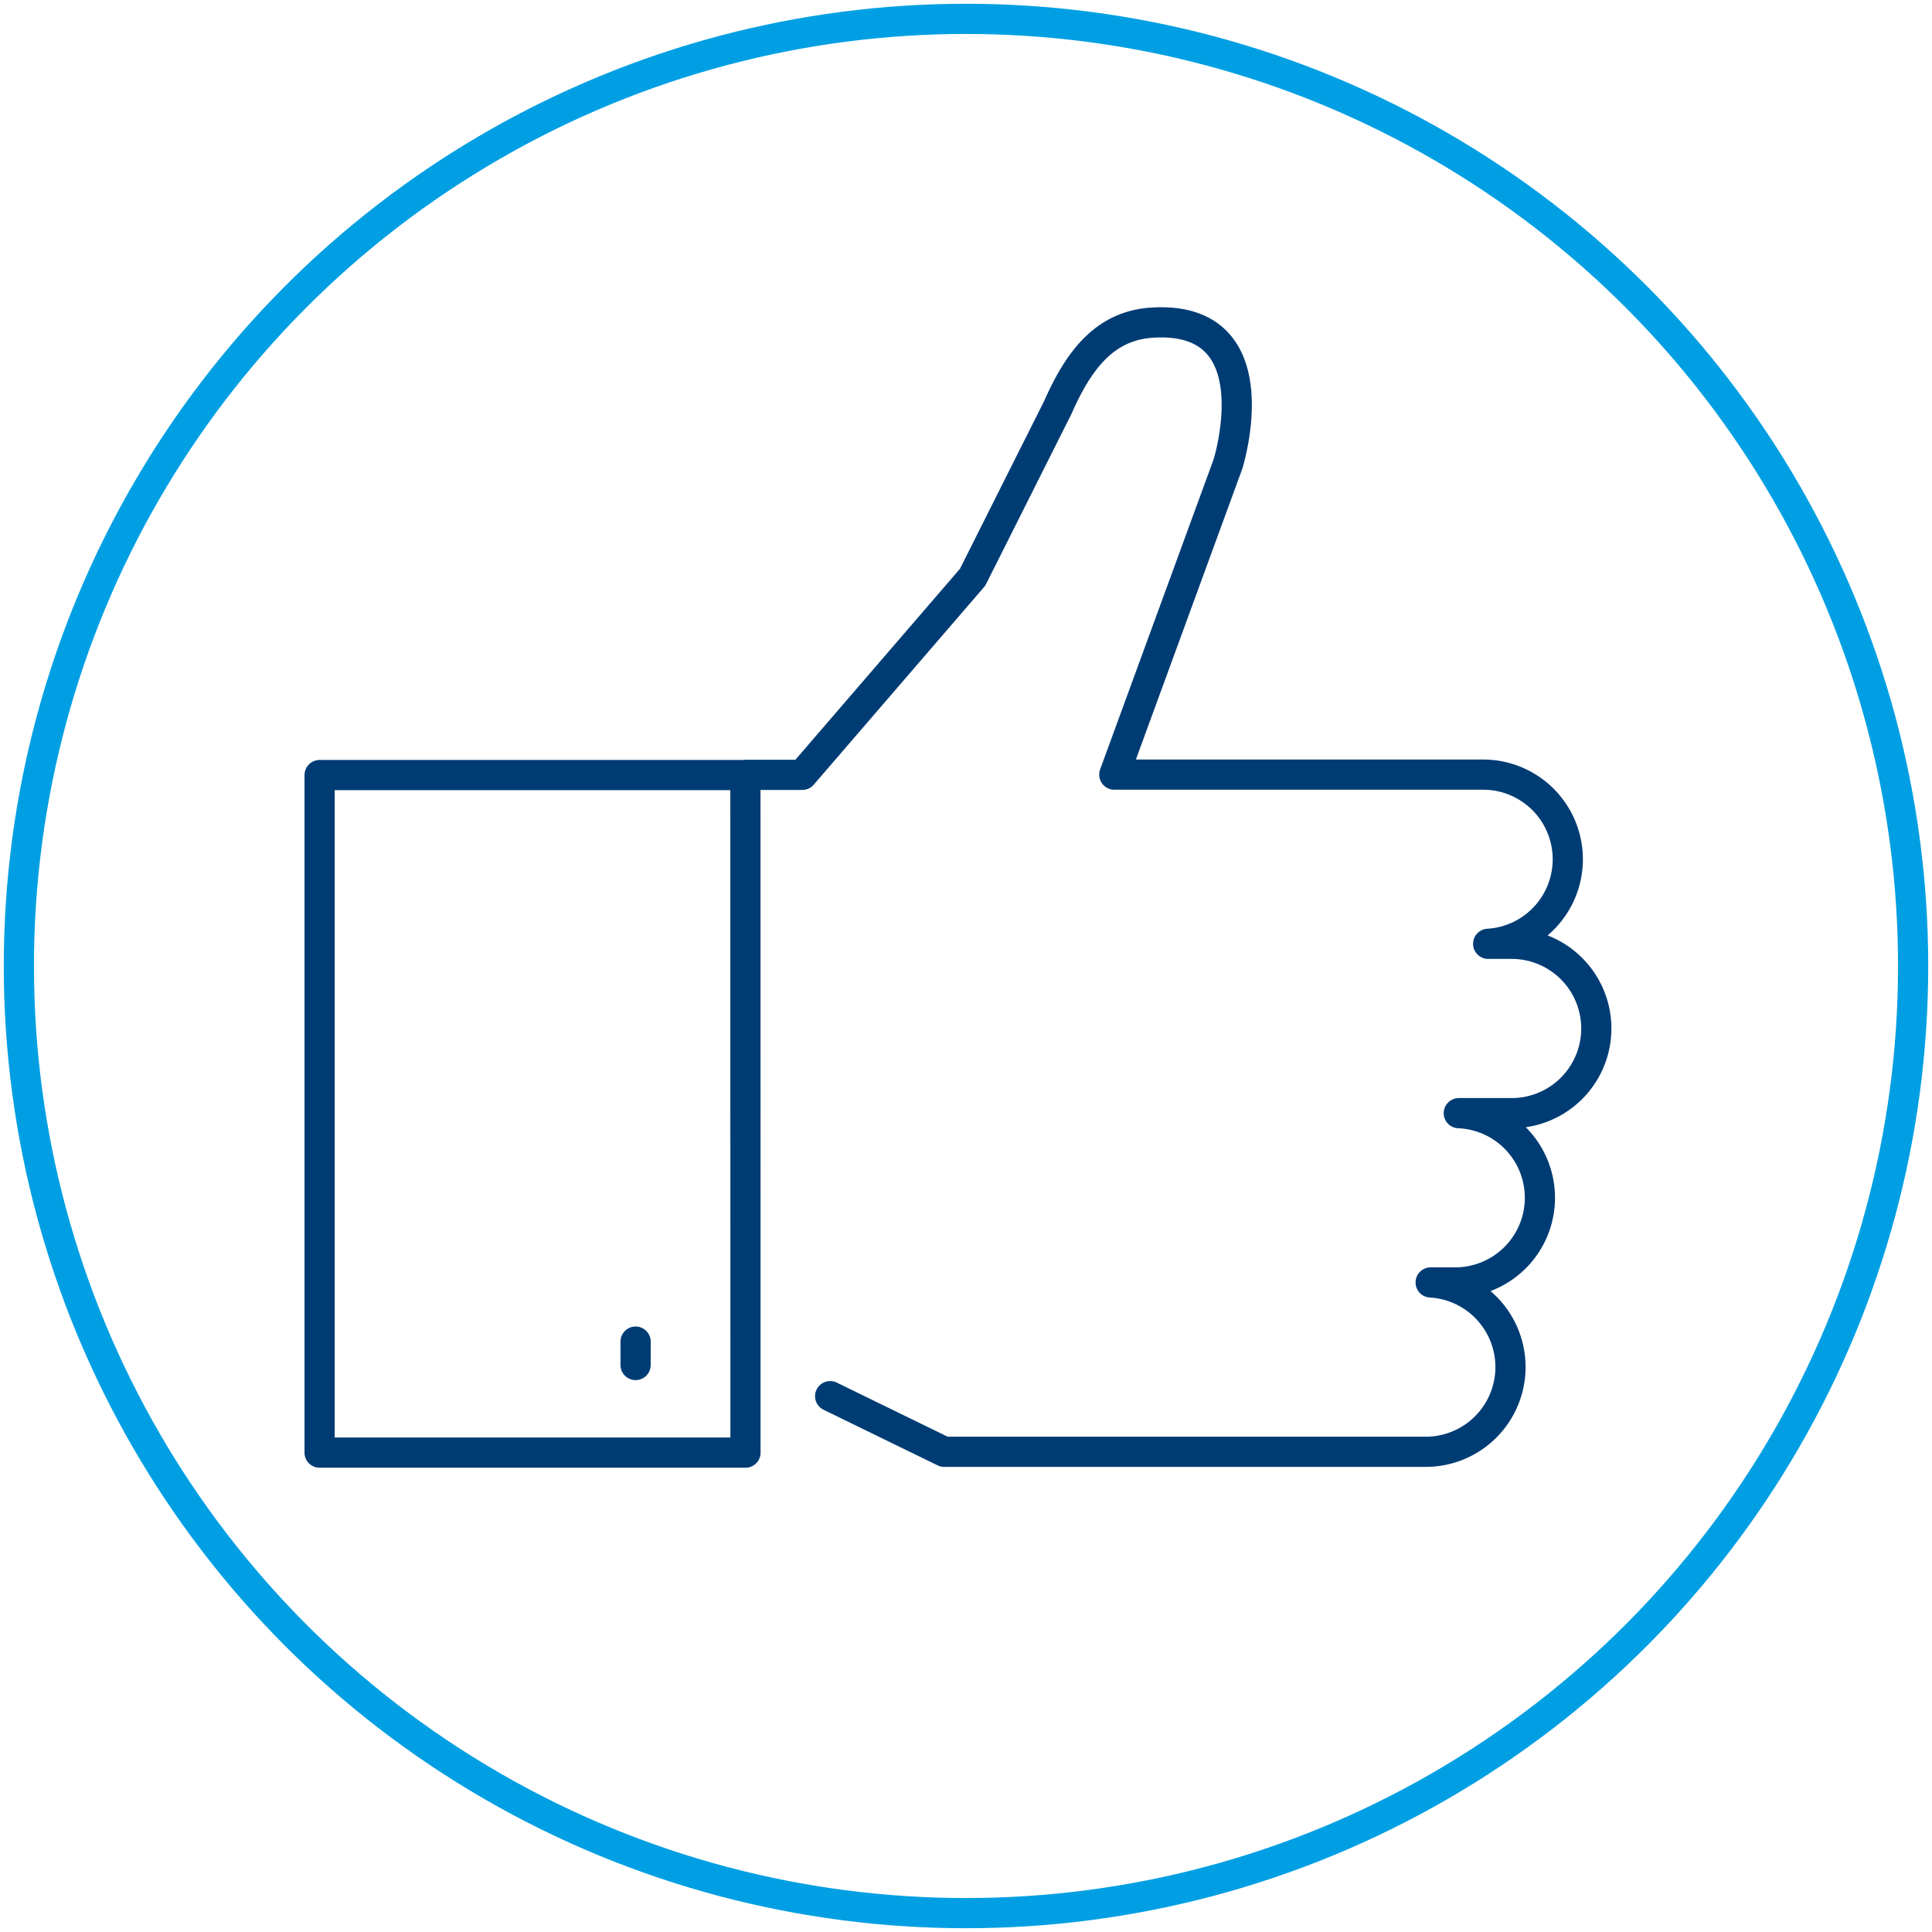
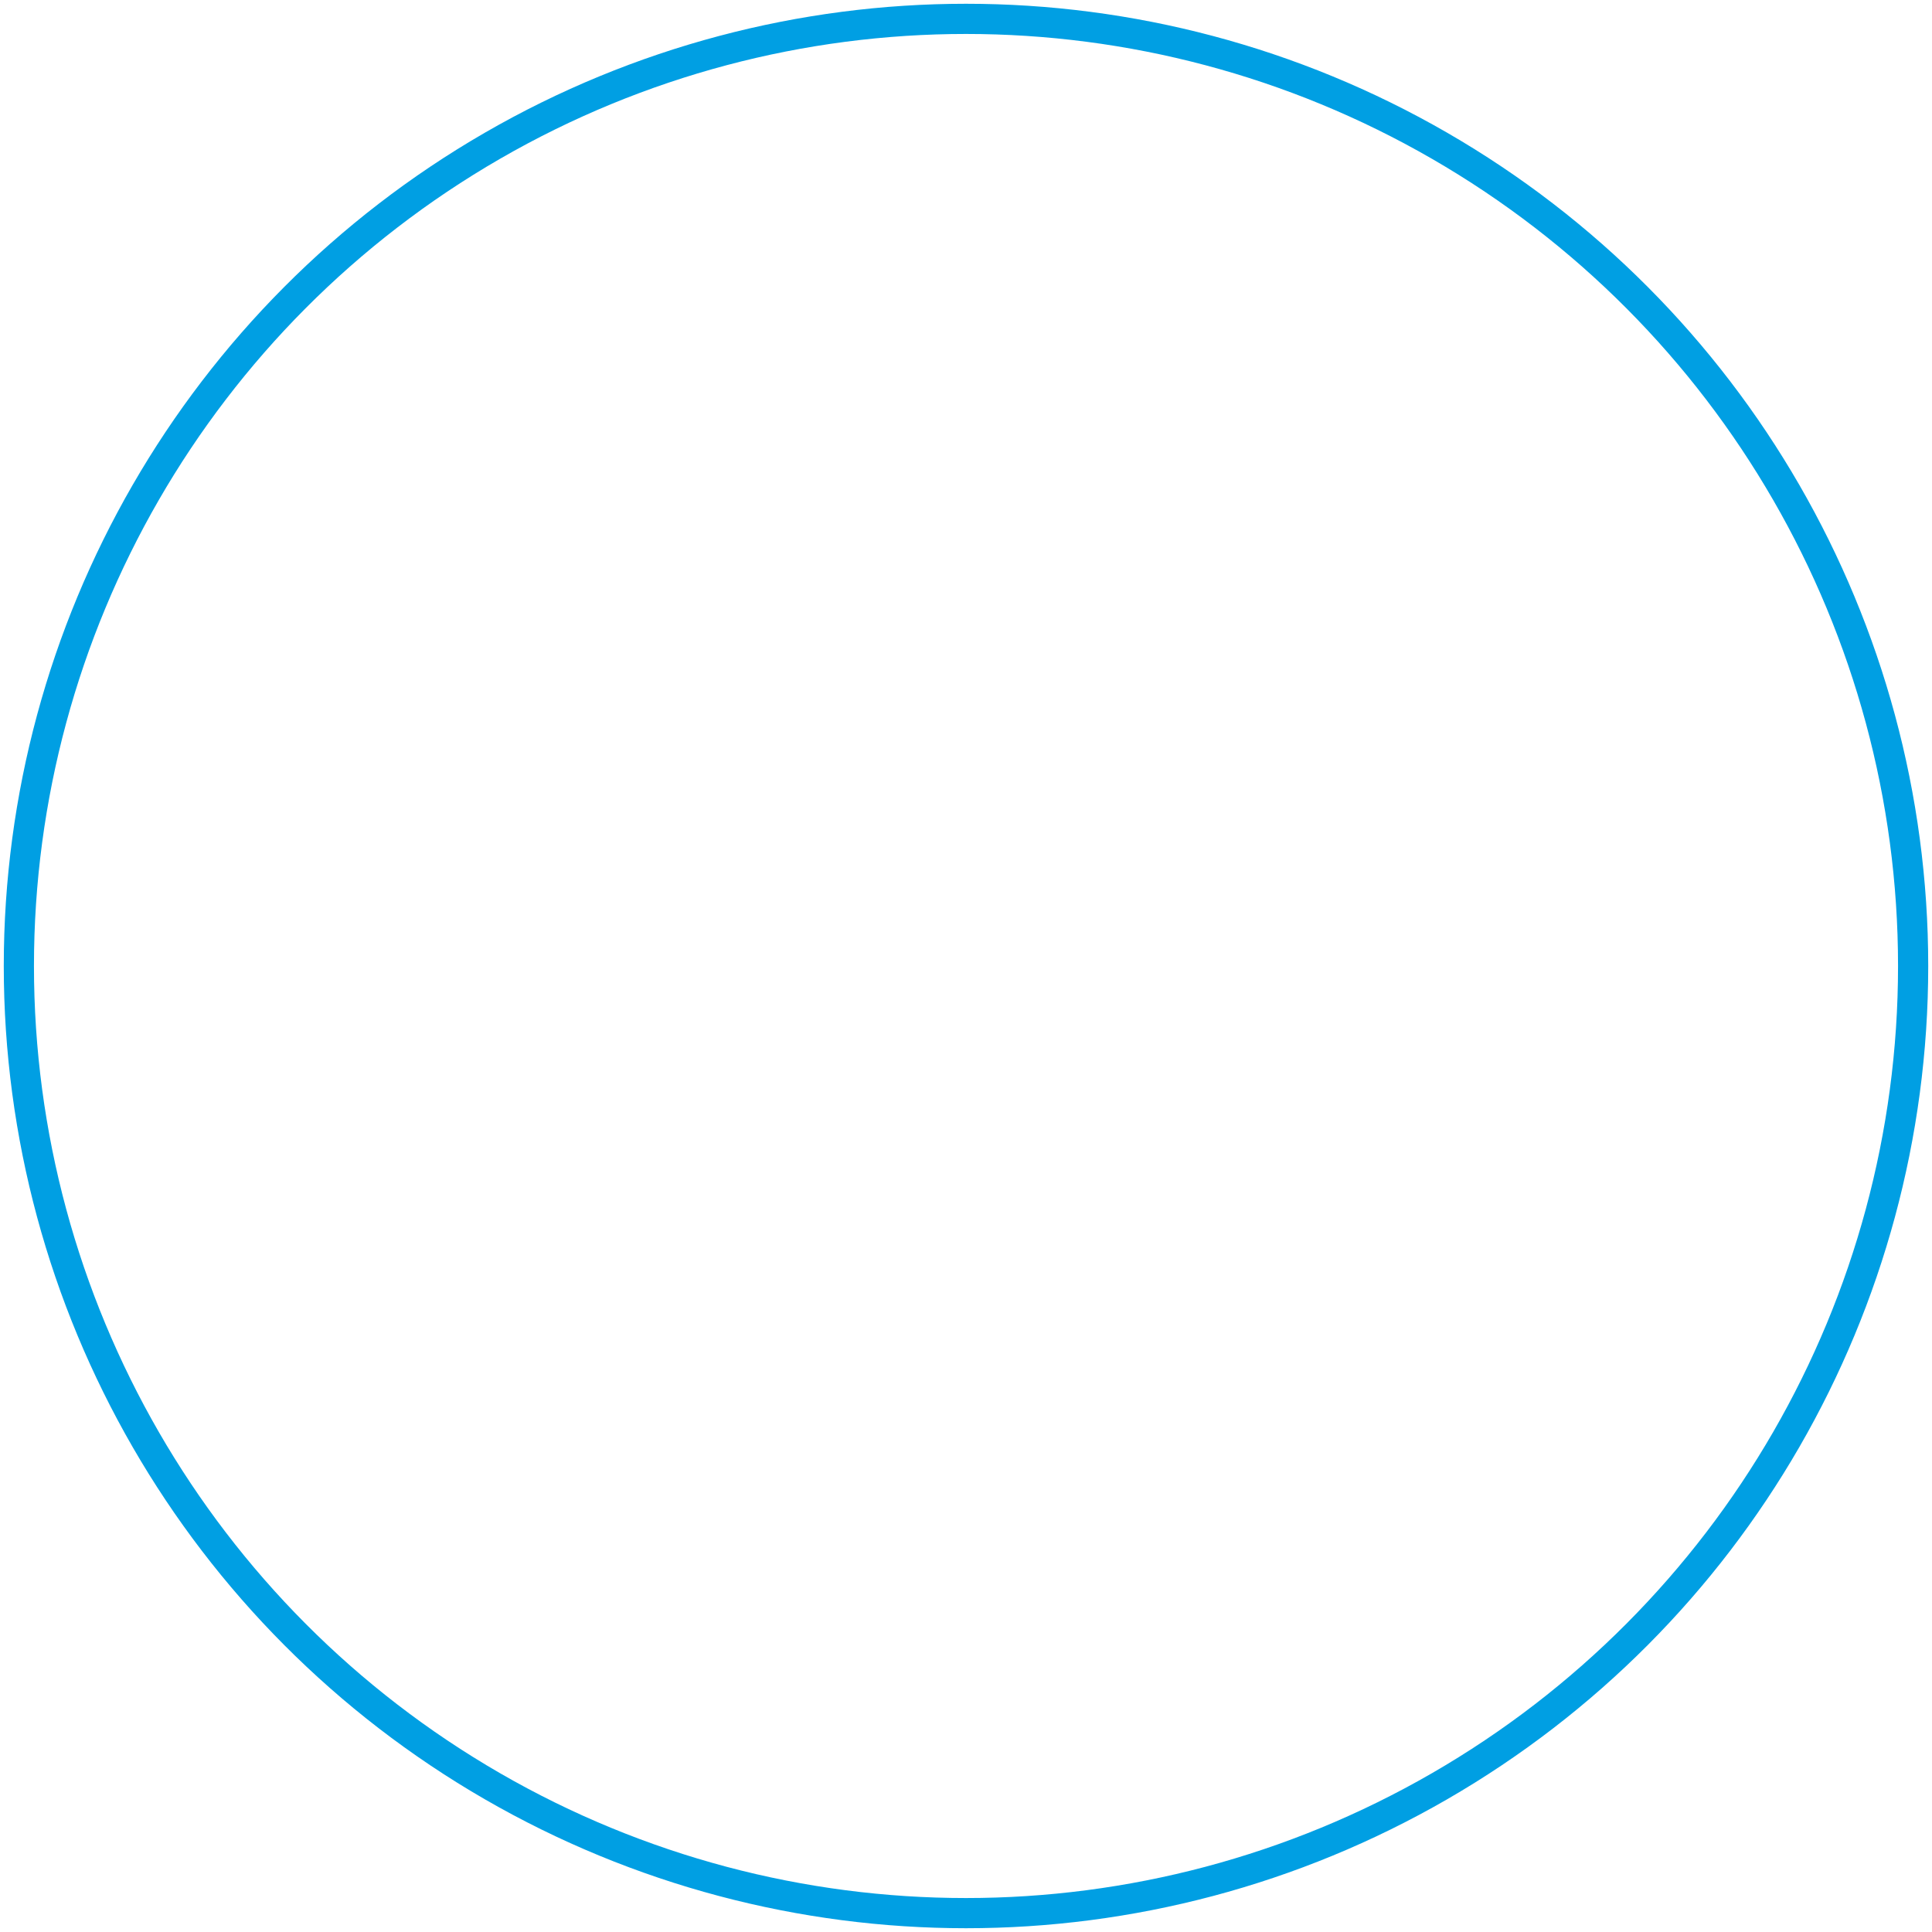
<svg xmlns="http://www.w3.org/2000/svg" viewBox="0 0 256 256">
  <circle cx="128" cy="128" r="125.5" fill="none" stroke="#009fe3" stroke-miterlimit="10" stroke-width="4" data-name="Ebene 3" />
  <g fill="none" stroke="#003c74" stroke-linecap="round" stroke-linejoin="round" stroke-width="4">
-     <path d="M98.78 102.67h7.53l22.57-26.19L140.16 54c2.83-6.43 6.32-10.88 12.55-11.25 16.2-1 10 18.74 10 18.74l-15.06 41.15h48.9a11.22 11.22 0 01.64 22.42h3.11a11.22 11.22 0 110 22.44h-7a11.22 11.22 0 01-.46 22.43h-3.27a11.23 11.23 0 01-.5 22.44h-63.96L110 185m-11.23-82.3H42.35v89.78h56.43zM84.22 177.77v3.1" />
-   </g>
+     </g>
</svg>